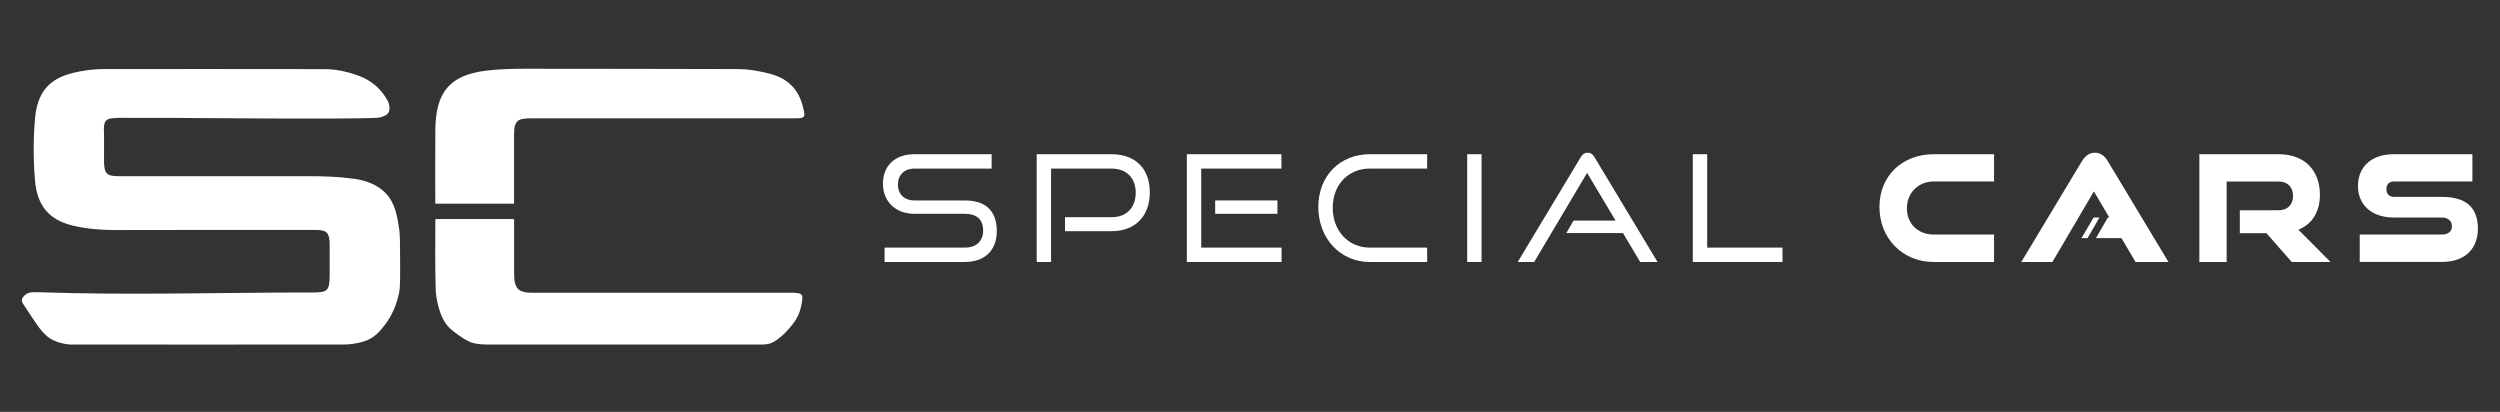
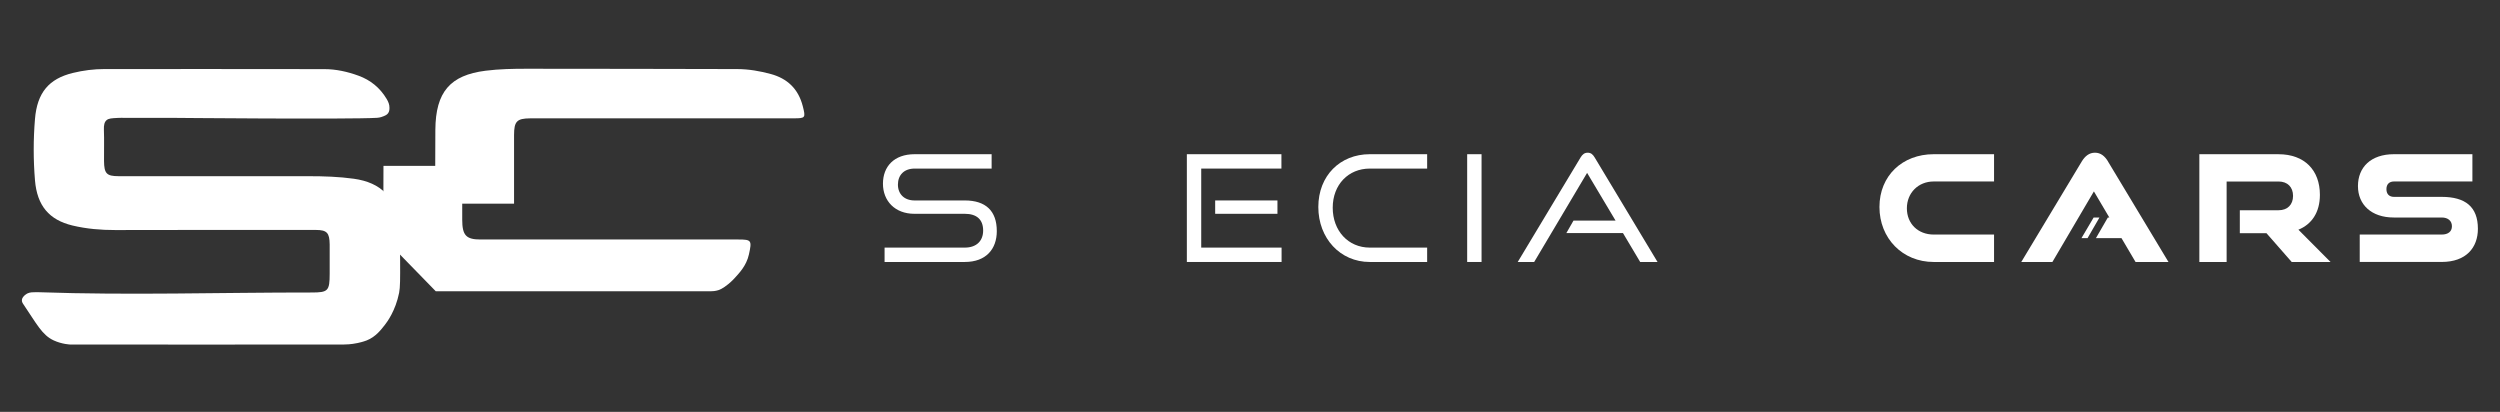
<svg xmlns="http://www.w3.org/2000/svg" id="Camada_1" data-name="Camada 1" viewBox="0 0 1000 164.76">
  <rect x="0" y="0" width="1000" height="164.76" fill="#333333" stroke="none" />
  <defs>
    <style>      .cls-1 {        fill: #fff;        stroke-width: 0px;      }    </style>
  </defs>
  <g>
    <path class="cls-1" d="M9.44,118.57c.25-.31.66-.72,1.29-1.07.16-.09.56-.29,1.14-.44.46-.12.85-.15,2.1-.17.22,0,1.22-.01,1.6,0,36.35,1.28,72.75.08,109.12.11,6.57,0,7.17-.63,7.18-7.55,0-3.88.03-7.75,0-11.63-.05-4.68-1.08-5.83-5.51-5.84-26.75-.02-53.49-.02-80.24.04-5.77.01-11.49-.47-17.11-1.81-9.35-2.24-14.18-7.91-15.02-18.09-.67-8.15-.68-16.37,0-24.52.87-10.54,5.56-16.08,15.14-18.42,4.17-1.02,8.42-1.56,12.71-1.56,29.29,0,58.57-.03,87.86.03,4.7,0,9.3,1.02,13.75,2.65,4.7,1.72,8.51,4.75,11.21,9.28.68,1.13,1.13,2.25,1.12,3.47,0,.59.02,1.42-.5,2.18-.46.67-1.11.95-1.82,1.25-.37.16-1.4.58-2.64.65-11,.68-82.72.01-82.72.01-6.13,0-12.25,0-18.38,0-1.01,0-1.54-.03-2.62.03-2.39.12-3.61.19-4.41.85-.92.75-1.2,1.96-1.13,3.92.16,4.16,0,8.33.05,12.49.05,4.97,1.04,6.03,5.7,6.04,25.41.02,50.82,0,76.23.01,6.01,0,12.01.19,18,1.02,5.45.76,9.68,2.64,12.69,5.75,3.87,4,4.63,9.12,5.45,14.46.33,2.14.34,5.67.37,12.72.03,6.98.03,10.52-.4,12.68-1.44,7.2-4.82,11.7-5.6,12.7-1.57,2.02-3.74,4.92-7.35,6.35-1.46.58-3.28.97-3.64,1.05-2.67.57-4.77.59-5.6.6-9.46.07-108.22,0-108.58,0-.08,0-.39.01-.8,0,0,0-3.22-.09-6.61-1.65-4.7-2.17-6.8-6.64-12.31-14.74-.13-.2-.47-.74-.4-1.46.06-.61.37-1.02.66-1.39Z" />
    <g>
-       <path class="cls-1" d="M174.31,116.51c.03.81.81,10.26,5.6,14.77.52.49,1.9,1.68,3.72,2.92,2.26,1.54,3.92,2.67,6.22,3.15.95.2,2.6.42,4.41.45.41,0,.72,0,.8,0h109.96c.7,0,1.81-.06,3.03-.43.38-.12,1.72-.55,4.01-2.43,1.55-1.27,2.52-2.36,2.7-2.57,1.39-1.59,4.54-4.61,5.57-9.34,1.22-5.57,1.04-5.94-4.25-5.94-34.38,0-68.75,0-103.13,0-5.77,0-7.31-1.68-7.31-7.93,0-7.17,0-14.35,0-21.52h-31.5c0,9.63-.17,19.26.17,28.87Z" />
+       <path class="cls-1" d="M174.31,116.51h109.96c.7,0,1.81-.06,3.03-.43.38-.12,1.72-.55,4.01-2.43,1.55-1.27,2.52-2.36,2.7-2.57,1.39-1.59,4.54-4.61,5.57-9.34,1.22-5.57,1.04-5.94-4.25-5.94-34.38,0-68.75,0-103.13,0-5.77,0-7.31-1.68-7.31-7.93,0-7.17,0-14.35,0-21.52h-31.5c0,9.63-.17,19.26.17,28.87Z" />
      <path class="cls-1" d="M212.07,47.33c4.55-.03,9.1,0,13.64,0,30.63,0,61.26,0,91.89,0,4.57,0,4.69-.23,3.52-4.81-1.8-7.1-6.32-11.14-12.75-12.9-4.41-1.2-8.9-1.98-13.47-1.99-28.09-.06-56.18-.13-84.27-.13-5.47,0-10.94.1-16.41.79-14.13,1.79-19.97,8.45-20.08,23.62-.07,9.85-.05,19.7-.03,29.55h31.51c0-9.14,0-18.28,0-27.43,0-5.49,1.13-6.66,6.43-6.69Z" />
    </g>
  </g>
  <g>
    <g>
      <path class="cls-1" d="M353.83,104.79v-5.75h32.08c4.8,0,7.35-2.79,7.35-6.82,0-4.45-2.61-6.7-7.35-6.7h-20.16c-7.77,0-12.57-5.16-12.57-12.04s4.45-11.8,12.69-11.8h30.78v5.75h-30.78c-4.27,0-6.7,2.61-6.7,6.41s2.55,6.34,6.64,6.34h20.1c8.36,0,12.81,4.15,12.81,12.28,0,7.06-4.21,12.33-12.81,12.33h-32.08Z" />
-       <path class="cls-1" d="M426,92.46v-5.57h18.62c6.11,0,9.67-3.97,9.67-9.78s-3.56-9.67-9.67-9.67h-24.19v37.36h-5.75v-43.11h29.95c9.67,0,15.3,5.93,15.3,15.24s-5.63,15.54-15.3,15.54h-18.62Z" />
      <path class="cls-1" d="M474.74,104.79v-43.11h37.83v5.75h-32.08v31.61h32.14v5.75h-37.89ZM486.07,85.52v-5.34h24.91v5.34h-24.91Z" />
      <path class="cls-1" d="M547.91,104.79c-11.86,0-20.58-9.49-20.58-22s8.72-21.11,20.58-21.11h22.95v5.75h-22.95c-8.54,0-14.82,6.41-14.82,15.66s6.23,15.95,14.82,15.95h22.95v5.75h-22.95Z" />
      <path class="cls-1" d="M586.87,104.79v-43.11h5.75v43.11h-5.75Z" />
      <path class="cls-1" d="M656.07,104.79l-6.88-11.56h-22.65l2.85-4.98h16.84l-11.39-19.1-21.17,35.64h-6.58l25.14-41.81c.71-1.19,1.54-1.9,2.85-1.9s2.08.71,2.79,1.9l25.14,41.81h-6.94Z" />
-       <path class="cls-1" d="M677.12,104.79v-43.11h5.75v37.36h30.12v5.75h-35.88Z" />
      <path class="cls-1" d="M773.48,104.79c-12.51,0-21.7-9.49-21.7-22s9.19-21.11,21.7-21.11h24.14v10.91h-24.14c-6.17,0-10.73,4.57-10.73,10.73s4.45,10.5,10.73,10.5h24.14v10.97h-24.14Z" />
      <path class="cls-1" d="M916.68,104.79l-10.08-11.5h-10.67v-9.19h15.48c3.62,0,5.81-2.25,5.81-5.75s-2.19-5.75-5.81-5.75h-20.76v32.2h-10.91v-43.11h31.67c10.38,0,16.55,6.35,16.55,16.25,0,7.06-3.32,11.8-8.6,13.94l12.87,12.93h-15.54Z" />
      <path class="cls-1" d="M943.89,104.79v-10.97h32.79c2.55,0,4.09-1.19,4.09-3.32s-1.54-3.5-4.09-3.5h-19.21c-8.84,0-14.29-5.1-14.29-12.57s5.1-12.75,14.41-12.75h31.37v10.91h-31.37c-1.78,0-3.02,1.01-3.02,3.08s1.25,3.08,3.02,3.08h19.1c9.43,0,14.47,3.97,14.47,12.75,0,7.59-4.74,13.28-14.47,13.28h-32.79Z" />
    </g>
    <g>
      <polygon class="cls-1" points="837.46 87 832.59 95.24 835.03 95.24 839.79 87 837.46 87" />
      <path class="cls-1" d="M843.21,64.58c-1.3-2.13-2.91-3.5-5.22-3.5s-3.97,1.36-5.28,3.5l-24.2,40.21h12.45l16.6-28.23,6.17,10.44h-.59l-4.76,8.24h10.21l5.63,9.55h13.17l-24.2-40.21Z" />
    </g>
  </g>
</svg>